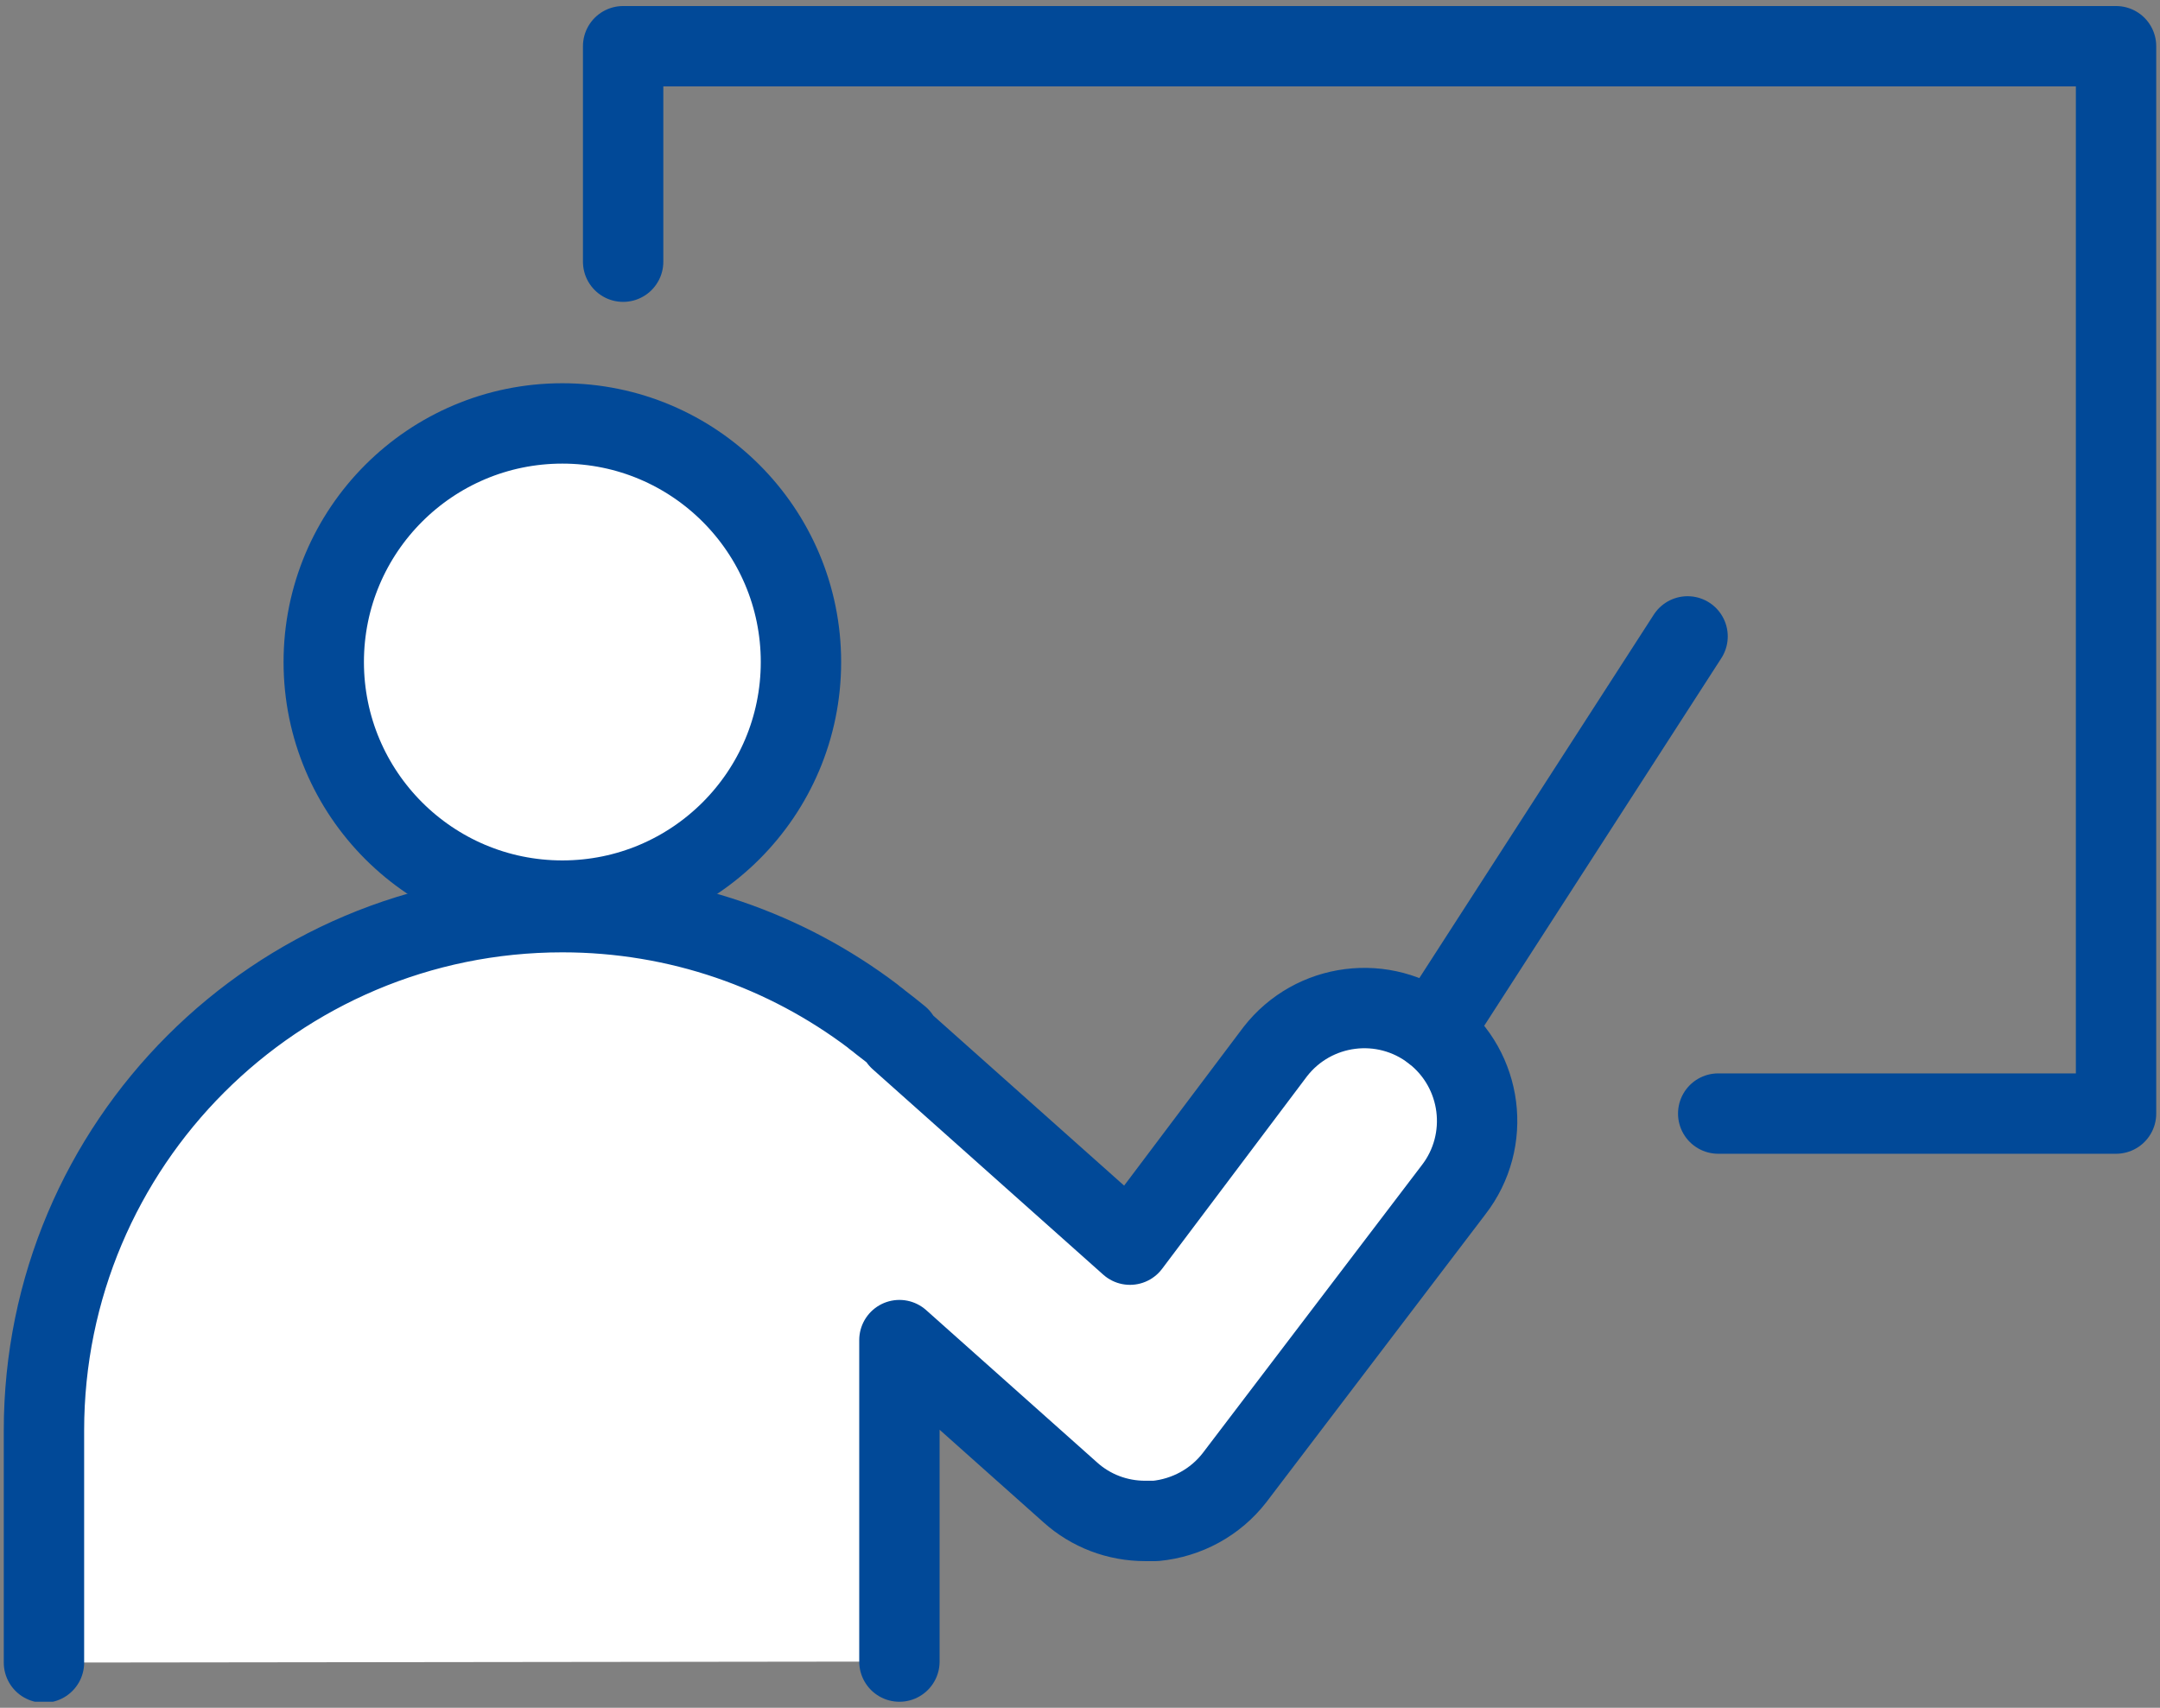
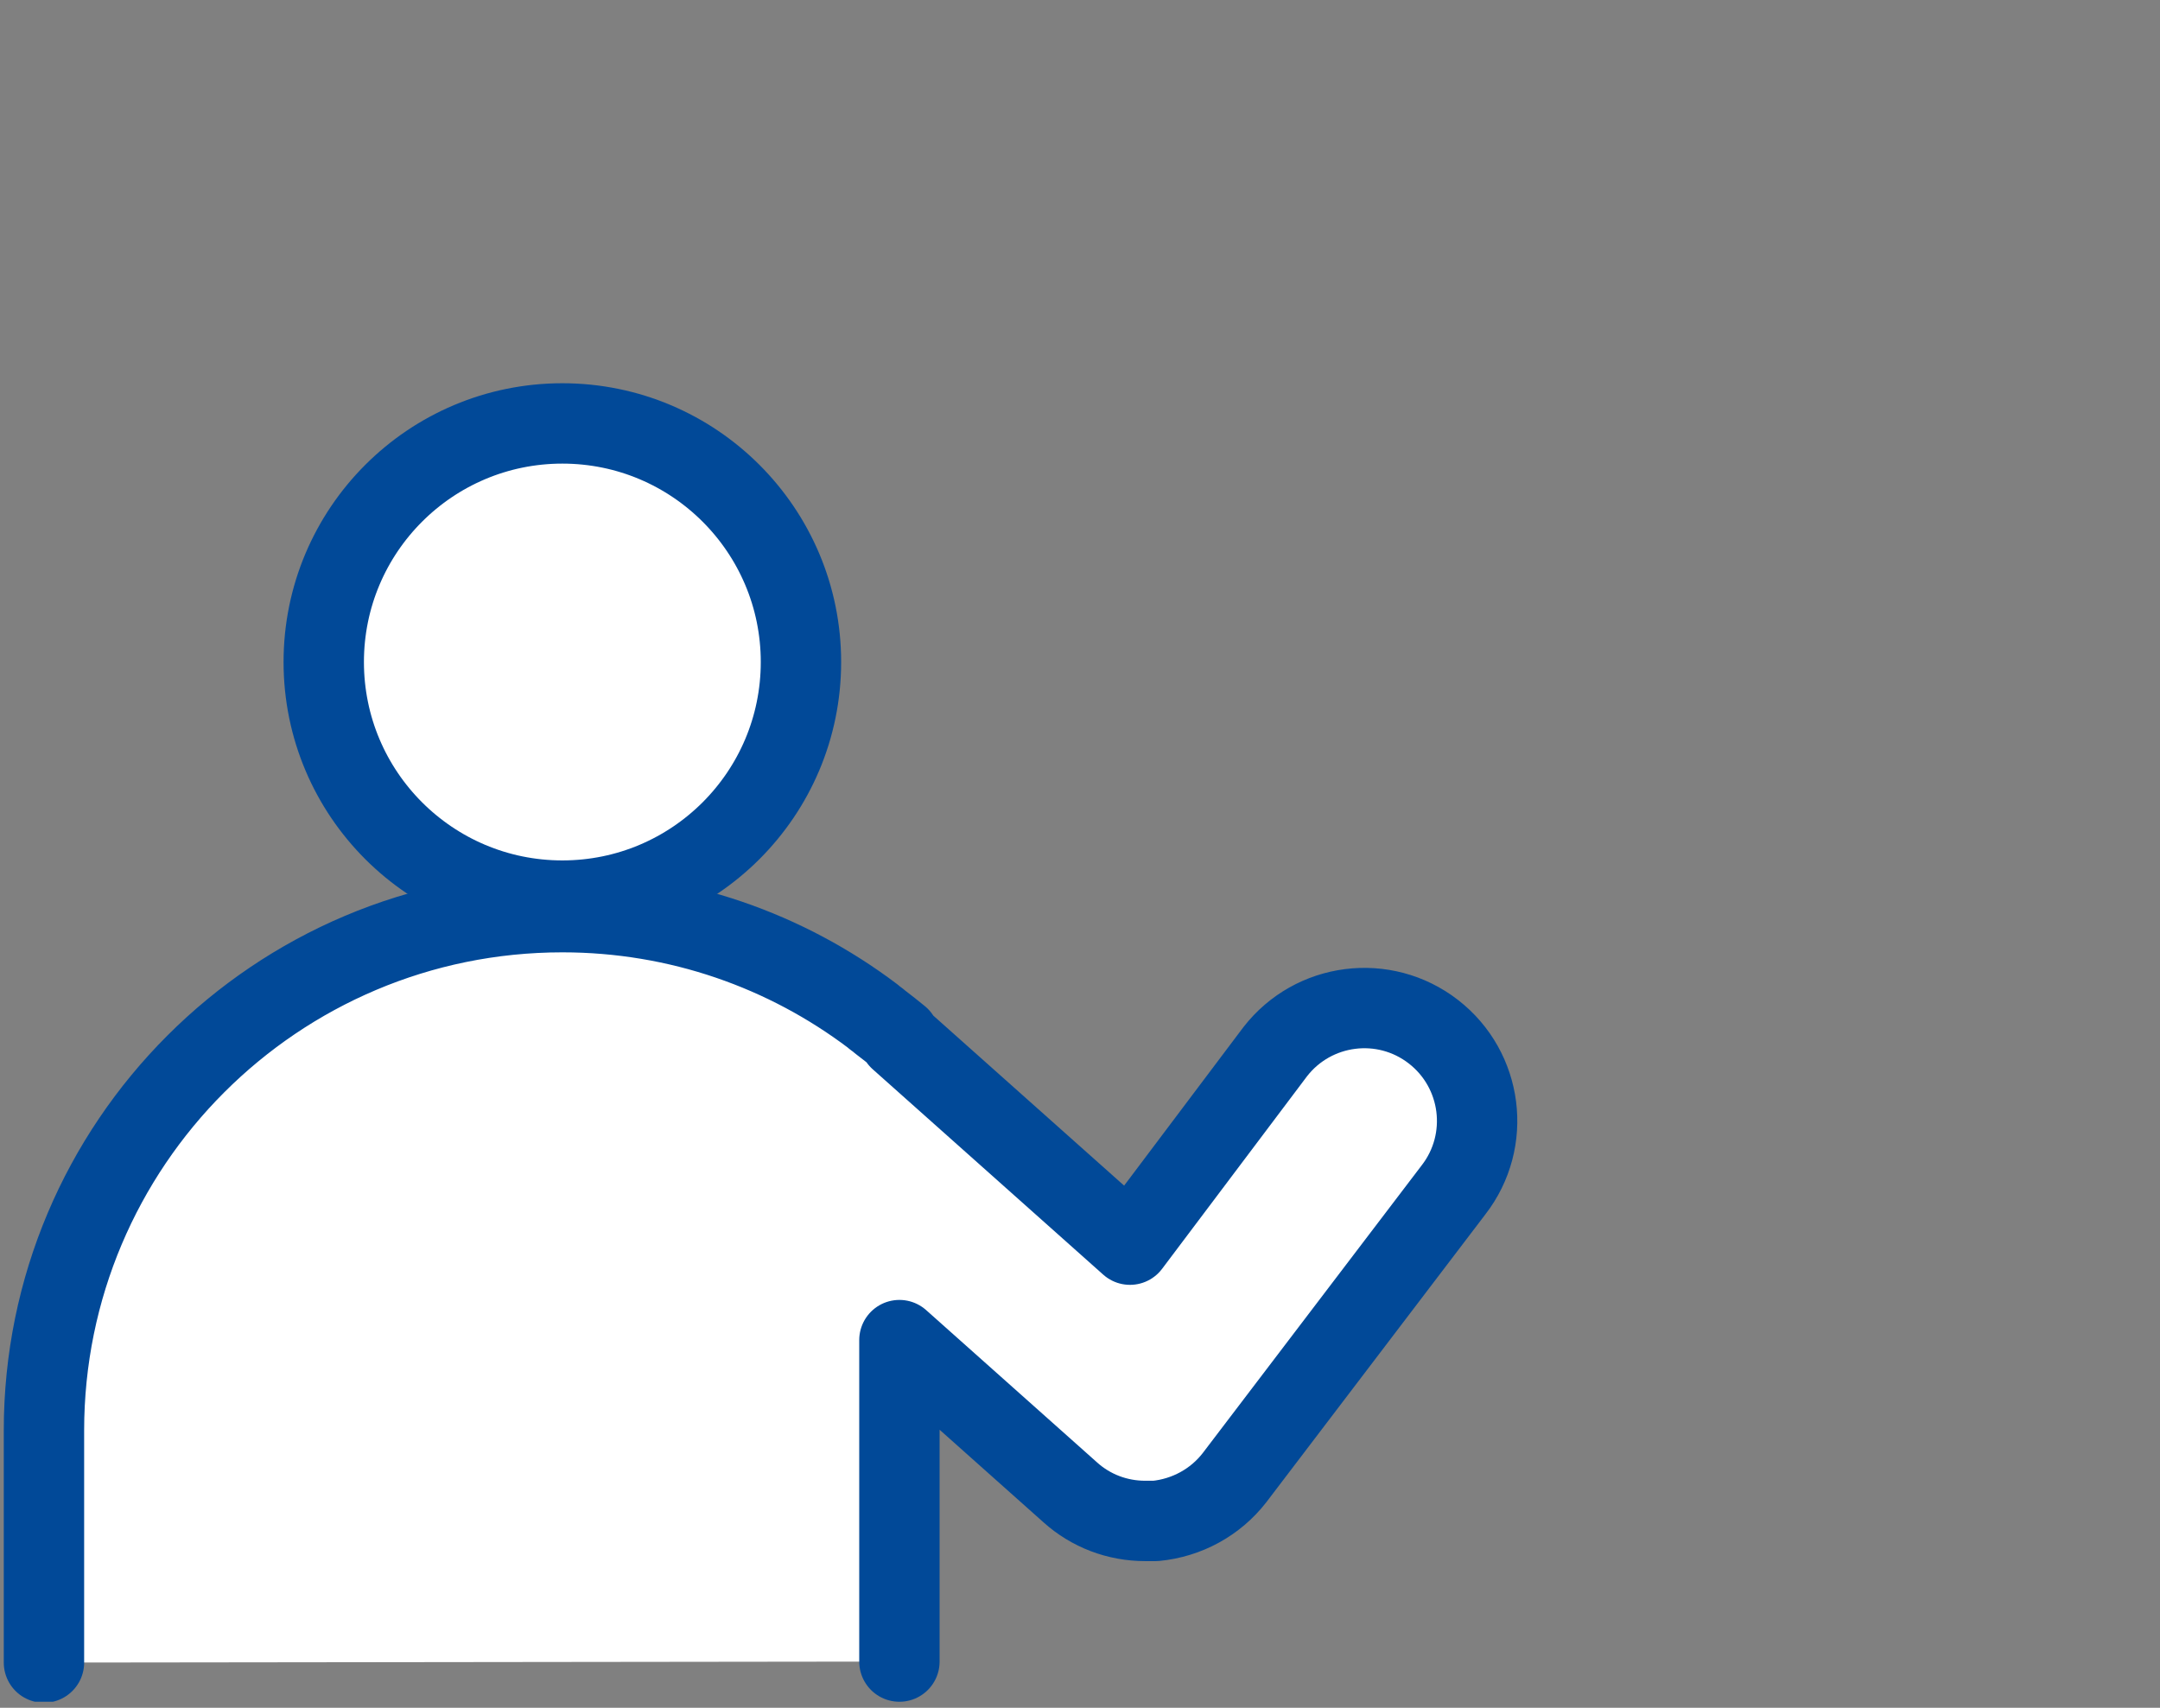
<svg xmlns="http://www.w3.org/2000/svg" role="img" aria-label="" fill="none" height="34" viewBox="0 0 43 34" width="43">
  <rect x="0" y="0" width="43" height="34" fill="#808080" stroke="none" />
  <clipPath id="a">
    <path d="m.075.12h42.85v33.76h-42.85z" />
  </clipPath>
  <g clip-path="url(#a)">
-     <path d="m12.405 5.21v-4.29h29.72v21.25h-7.92" stroke="#014998" stroke-linecap="round" stroke-linejoin="round" stroke-width="1.6" />
    <path d="m11.195 17.93c2.623 0 4.75-2.127 4.75-4.75 0-2.623-2.127-4.75-4.75-4.75-2.623 0-4.75 2.127-4.75 4.75 0 2.623 2.127 4.75 4.75 4.75z" fill="#fff" stroke="#014998" stroke-linecap="round" stroke-linejoin="round" stroke-width="1.6" />
    <path d="m17.905 33.08v-6.4l3.4 3.03c.41.37.94.57 1.49.57h.21c.62-.06 1.19-.37 1.57-.86l4.36-5.73c.76-.98.58-2.39-.4-3.15s-2.39-.58-3.15.4l-2.89 3.84-4.59-4.09v-.04c-.12-.1-.25-.2-.38-.3l-.06-.05s-.06-.04-.09-.07c-1.72-1.3-3.86-2.07-6.18-2.07-5.7 0-10.32 4.62-10.32 10.32v4.62" fill="#fff" />
    <g stroke="#014998" stroke-linecap="round" stroke-linejoin="round" stroke-width="1.6">
      <path d="m17.905 33.08v-6.4l3.4 3.03c.41.37.94.57 1.49.57h.21c.62-.06 1.19-.37 1.57-.86l4.36-5.73c.76-.98.58-2.39-.4-3.15s-2.39-.58-3.15.4l-2.89 3.84-4.59-4.09v-.04c-.12-.1-.25-.2-.38-.3l-.06-.05s-.06-.04-.09-.07c-1.72-1.3-3.86-2.07-6.18-2.07-5.7 0-10.32 4.62-10.32 10.32v4.62" />
-       <path d="m33.595 12.67-5.07 7.86" />
    </g>
  </g>
</svg>